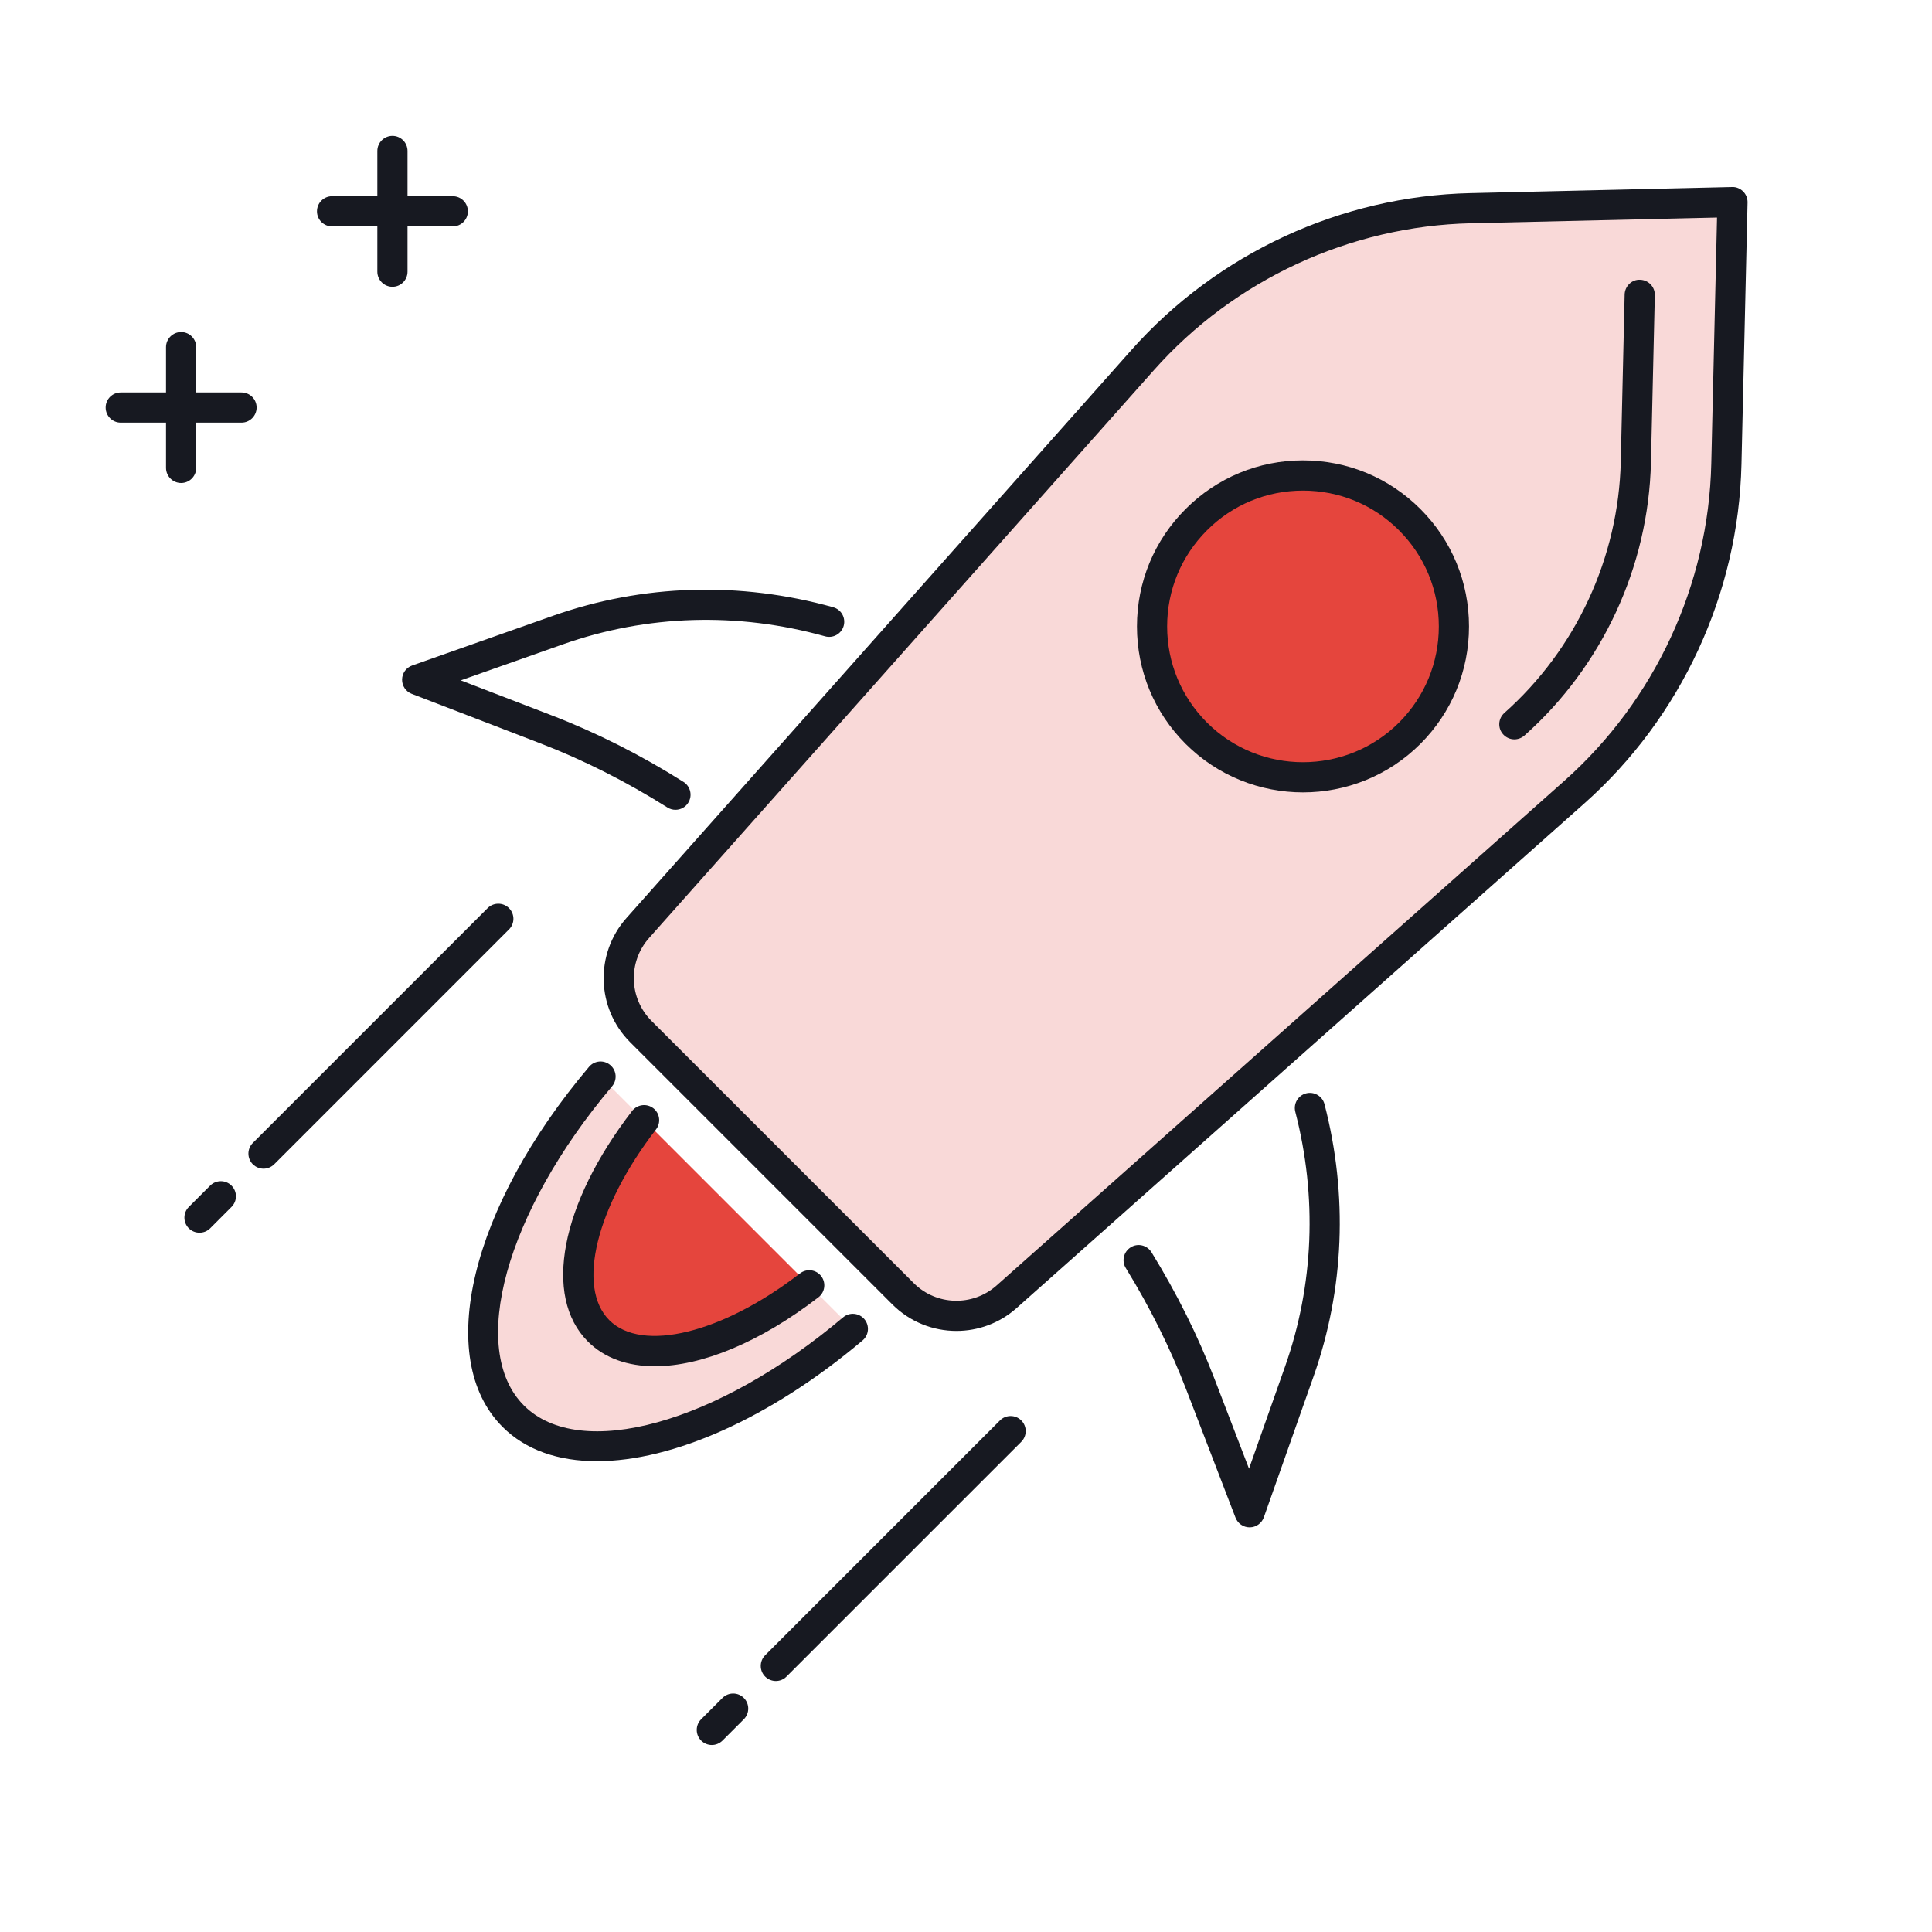
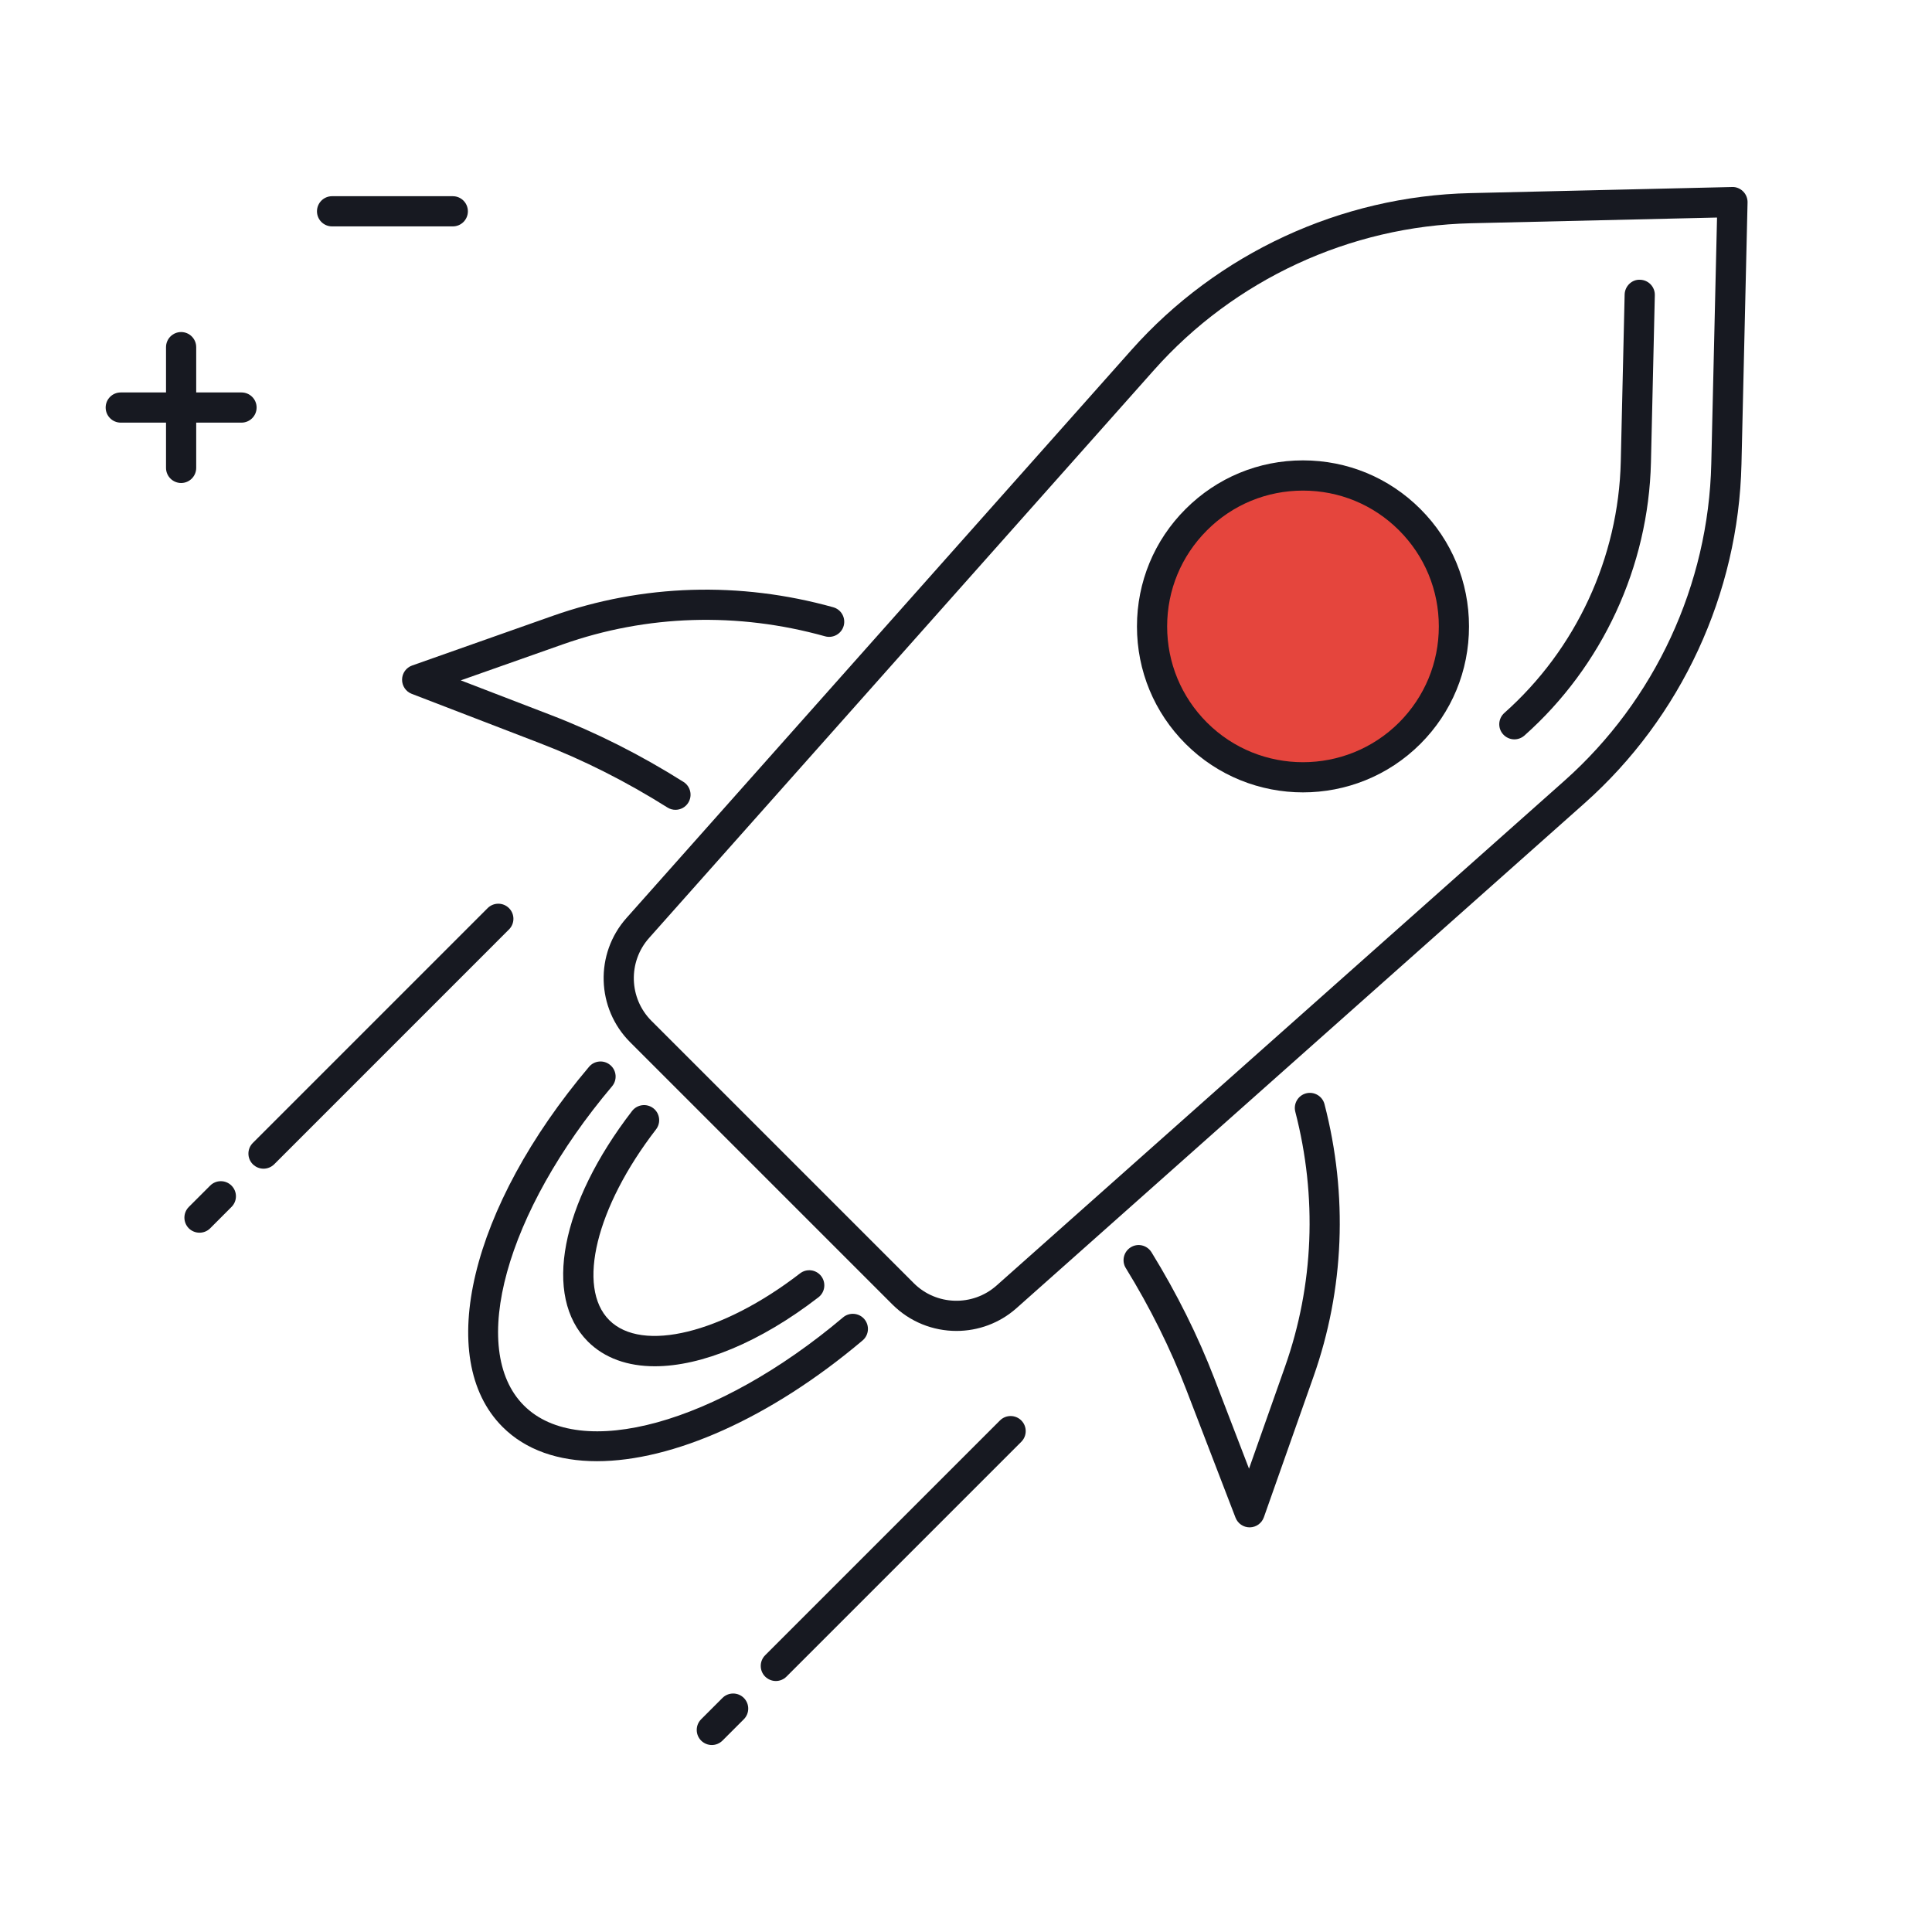
<svg xmlns="http://www.w3.org/2000/svg" width="45" height="45" viewBox="0 0 45 45" fill="none">
-   <path d="M13.986 25.076C11.403 28.134 10.475 31.508 11.953 32.986C13.431 34.464 16.805 33.536 19.863 30.953" fill="#E5453D" fill-opacity="0.2" />
  <path d="M13.904 34.034C13.006 34.034 12.244 33.775 11.705 33.235C10.111 31.641 10.959 28.115 13.719 24.849C13.843 24.701 14.065 24.681 14.214 24.807C14.363 24.932 14.381 25.154 14.256 25.302C11.779 28.234 10.896 31.43 12.203 32.737C13.508 34.043 16.705 33.16 19.637 30.684C19.785 30.559 20.008 30.578 20.133 30.726C20.258 30.874 20.24 31.096 20.092 31.221C17.931 33.046 15.658 34.034 13.904 34.034Z" fill="#171921" />
-   <path d="M26.615 8.386L14.855 21.616C14.237 22.311 14.268 23.368 14.926 24.026L21.034 30.134C21.692 30.793 22.749 30.824 23.445 30.206L36.674 18.446C38.862 16.501 40.144 13.735 40.211 10.808L40.353 4.707L34.252 4.849C31.326 4.917 28.559 6.198 26.615 8.386Z" fill="#E5453D" fill-opacity="0.2" />
  <path d="M22.278 31C21.736 31 21.195 30.793 20.785 30.383L14.677 24.275C13.888 23.486 13.851 22.215 14.592 21.382L26.352 8.153C28.354 5.9 31.231 4.567 34.244 4.498L40.345 4.356C40.437 4.351 40.534 4.391 40.601 4.459C40.669 4.526 40.706 4.62 40.704 4.715L40.562 10.816C40.492 13.829 39.16 16.706 36.907 18.709L23.678 30.468C23.278 30.824 22.777 31 22.278 31ZM26.878 8.62L15.117 21.849C14.624 22.404 14.648 23.252 15.174 23.778L21.282 29.886C21.807 30.412 22.655 30.436 23.211 29.943L36.441 18.183C38.548 16.309 39.795 13.618 39.859 10.799L39.993 5.067L34.26 5.2C31.442 5.266 28.751 6.512 26.878 8.62Z" fill="#171921" />
  <path d="M35.273 17.221C35.176 17.221 35.08 17.181 35.01 17.103C34.88 16.958 34.894 16.736 35.039 16.606C36.711 15.121 37.699 12.987 37.751 10.751L37.841 6.859C37.846 6.665 38.011 6.505 38.201 6.516C38.395 6.521 38.549 6.681 38.544 6.876L38.454 10.768C38.397 13.198 37.323 15.518 35.506 17.133C35.439 17.191 35.356 17.221 35.273 17.221Z" fill="#171921" />
  <path d="M15.733 18.862C15.669 18.862 15.604 18.845 15.546 18.808C14.585 18.203 13.584 17.698 12.572 17.309L9.59 16.161C9.453 16.109 9.363 15.975 9.365 15.828C9.367 15.68 9.46 15.55 9.599 15.501L12.876 14.344C14.971 13.605 17.23 13.537 19.407 14.144C19.595 14.196 19.703 14.39 19.651 14.577C19.599 14.764 19.403 14.873 19.218 14.821C17.179 14.252 15.068 14.317 13.11 15.008L10.732 15.847L12.824 16.652C13.879 17.057 14.921 17.582 15.921 18.213C16.084 18.316 16.134 18.534 16.03 18.698C15.964 18.804 15.85 18.862 15.733 18.862Z" fill="#171921" />
  <path d="M29.106 35.575C28.961 35.575 28.831 35.486 28.778 35.35L27.631 32.369C27.261 31.408 26.787 30.454 26.222 29.536C26.12 29.372 26.172 29.154 26.337 29.052C26.503 28.949 26.718 29.002 26.821 29.168C27.409 30.123 27.903 31.115 28.288 32.116L29.092 34.208L29.931 31.831C30.602 29.931 30.684 27.878 30.17 25.895C30.122 25.707 30.234 25.515 30.422 25.466C30.609 25.418 30.802 25.531 30.85 25.718C31.4 27.838 31.311 30.033 30.594 32.064L29.438 35.34C29.388 35.48 29.258 35.573 29.111 35.575C29.109 35.575 29.108 35.575 29.106 35.575Z" fill="#171921" />
  <path d="M32.835 17.077C34.208 15.704 34.208 13.478 32.835 12.105C31.462 10.732 29.236 10.732 27.863 12.105C26.49 13.478 26.49 15.704 27.863 17.077C29.236 18.45 31.462 18.45 32.835 17.077Z" fill="#E5453D" />
  <path d="M30.349 18.456C29.359 18.456 28.369 18.079 27.615 17.326C26.884 16.595 26.482 15.624 26.482 14.591C26.482 13.558 26.884 12.586 27.615 11.856C28.345 11.126 29.316 10.723 30.349 10.723C31.382 10.723 32.354 11.126 33.084 11.856C33.814 12.586 34.216 13.558 34.216 14.591C34.216 15.624 33.814 16.595 33.084 17.326C32.33 18.079 31.34 18.456 30.349 18.456ZM30.349 11.427C29.504 11.427 28.709 11.755 28.112 12.353C27.514 12.951 27.185 13.745 27.185 14.591C27.185 15.436 27.514 16.23 28.112 16.829C29.345 18.062 31.352 18.061 32.587 16.829C33.184 16.23 33.513 15.436 33.513 14.591C33.513 13.745 33.184 12.951 32.587 12.353C31.989 11.755 31.194 11.427 30.349 11.427Z" fill="#171921" />
-   <path d="M15.002 26.091C13.508 28.027 13.016 30.071 13.942 30.997C14.868 31.923 16.914 31.431 18.849 29.938" fill="#E5453D" />
  <path d="M15.252 31.823C14.619 31.823 14.081 31.634 13.693 31.247C12.642 30.196 13.056 28.038 14.723 25.876C14.842 25.724 15.062 25.694 15.217 25.813C15.37 25.931 15.399 26.152 15.28 26.306C13.884 28.115 13.425 29.984 14.191 30.749C14.955 31.513 16.825 31.056 18.634 29.66C18.788 29.541 19.008 29.569 19.127 29.723C19.245 29.877 19.217 30.098 19.064 30.216C17.699 31.269 16.336 31.823 15.252 31.823Z" fill="#171921" />
  <path d="M4.647 28.712C4.557 28.712 4.467 28.678 4.398 28.61C4.261 28.472 4.261 28.25 4.398 28.112L4.895 27.615C5.032 27.478 5.255 27.478 5.392 27.615C5.53 27.752 5.53 27.975 5.392 28.112L4.895 28.61C4.827 28.678 4.737 28.712 4.647 28.712Z" fill="#171921" />
  <path d="M6.138 27.221C6.048 27.221 5.958 27.186 5.889 27.118C5.752 26.981 5.752 26.758 5.889 26.621L11.358 21.152C11.495 21.015 11.718 21.015 11.855 21.152C11.993 21.289 11.993 21.512 11.855 21.649L6.387 27.118C6.318 27.186 6.228 27.221 6.138 27.221Z" fill="#171921" />
  <path d="M16.58 40.645C16.49 40.645 16.4 40.61 16.331 40.542C16.194 40.405 16.194 40.182 16.331 40.045L16.828 39.548C16.965 39.411 17.188 39.411 17.325 39.548C17.462 39.685 17.462 39.908 17.325 40.045L16.828 40.542C16.759 40.61 16.67 40.645 16.58 40.645Z" fill="#171921" />
  <path d="M18.071 39.154C17.981 39.154 17.891 39.119 17.822 39.051C17.685 38.914 17.685 38.691 17.822 38.554L23.291 33.085C23.428 32.948 23.651 32.948 23.788 33.085C23.925 33.222 23.925 33.445 23.788 33.582L18.319 39.051C18.251 39.119 18.161 39.154 18.071 39.154Z" fill="#171921" />
  <path d="M10.547 5.273H7.734C7.54 5.273 7.383 5.116 7.383 4.922C7.383 4.728 7.54 4.57 7.734 4.57H10.547C10.741 4.57 10.898 4.728 10.898 4.922C10.898 5.116 10.741 5.273 10.547 5.273Z" fill="#171921" />
-   <path d="M9.141 6.68C8.947 6.68 8.789 6.522 8.789 6.328V3.516C8.789 3.322 8.947 3.164 9.141 3.164C9.335 3.164 9.492 3.322 9.492 3.516V6.328C9.492 6.522 9.335 6.68 9.141 6.68Z" fill="#171921" />
  <path d="M5.625 9.844H2.812C2.618 9.844 2.461 9.686 2.461 9.492C2.461 9.298 2.618 9.141 2.812 9.141H5.625C5.819 9.141 5.977 9.298 5.977 9.492C5.977 9.686 5.819 9.844 5.625 9.844Z" fill="#171921" />
  <path d="M4.219 11.25C4.025 11.25 3.867 11.092 3.867 10.898V8.086C3.867 7.892 4.025 7.734 4.219 7.734C4.413 7.734 4.57 7.892 4.57 8.086V10.898C4.57 11.092 4.413 11.25 4.219 11.25Z" fill="#171921" />
</svg>